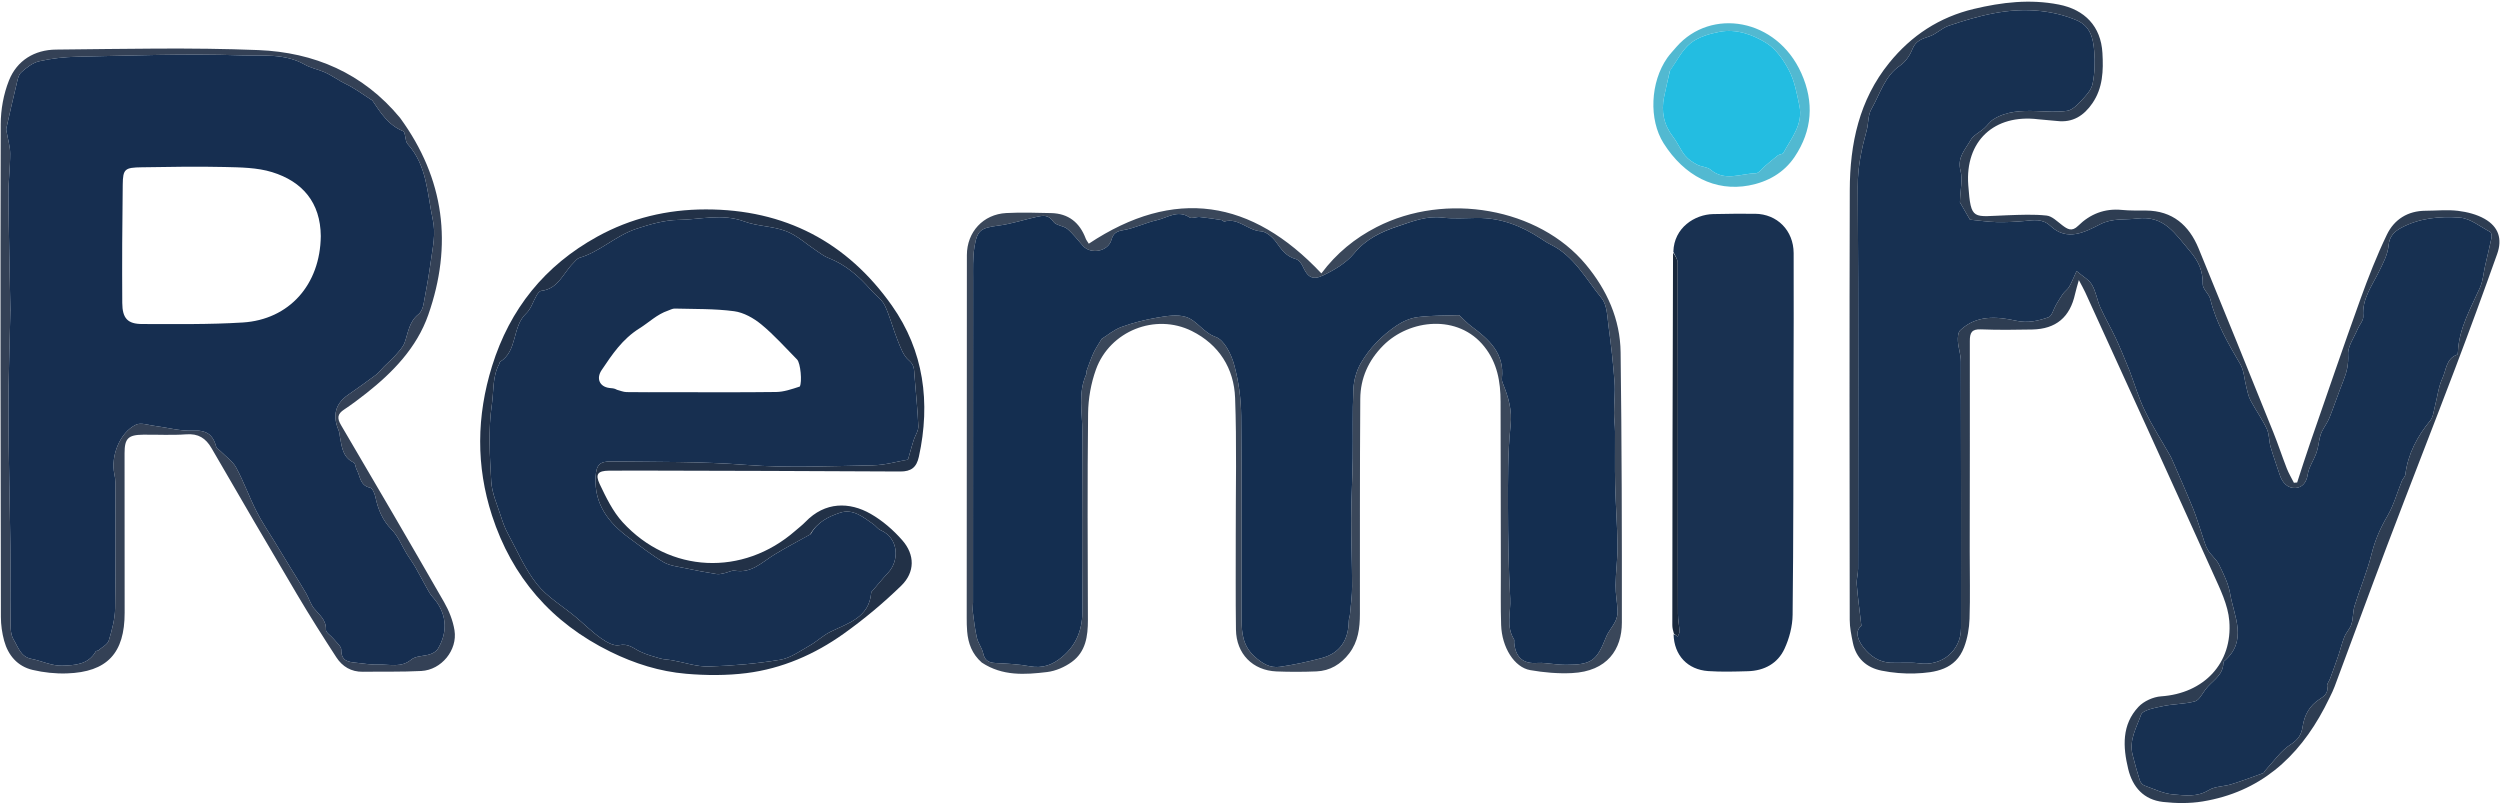
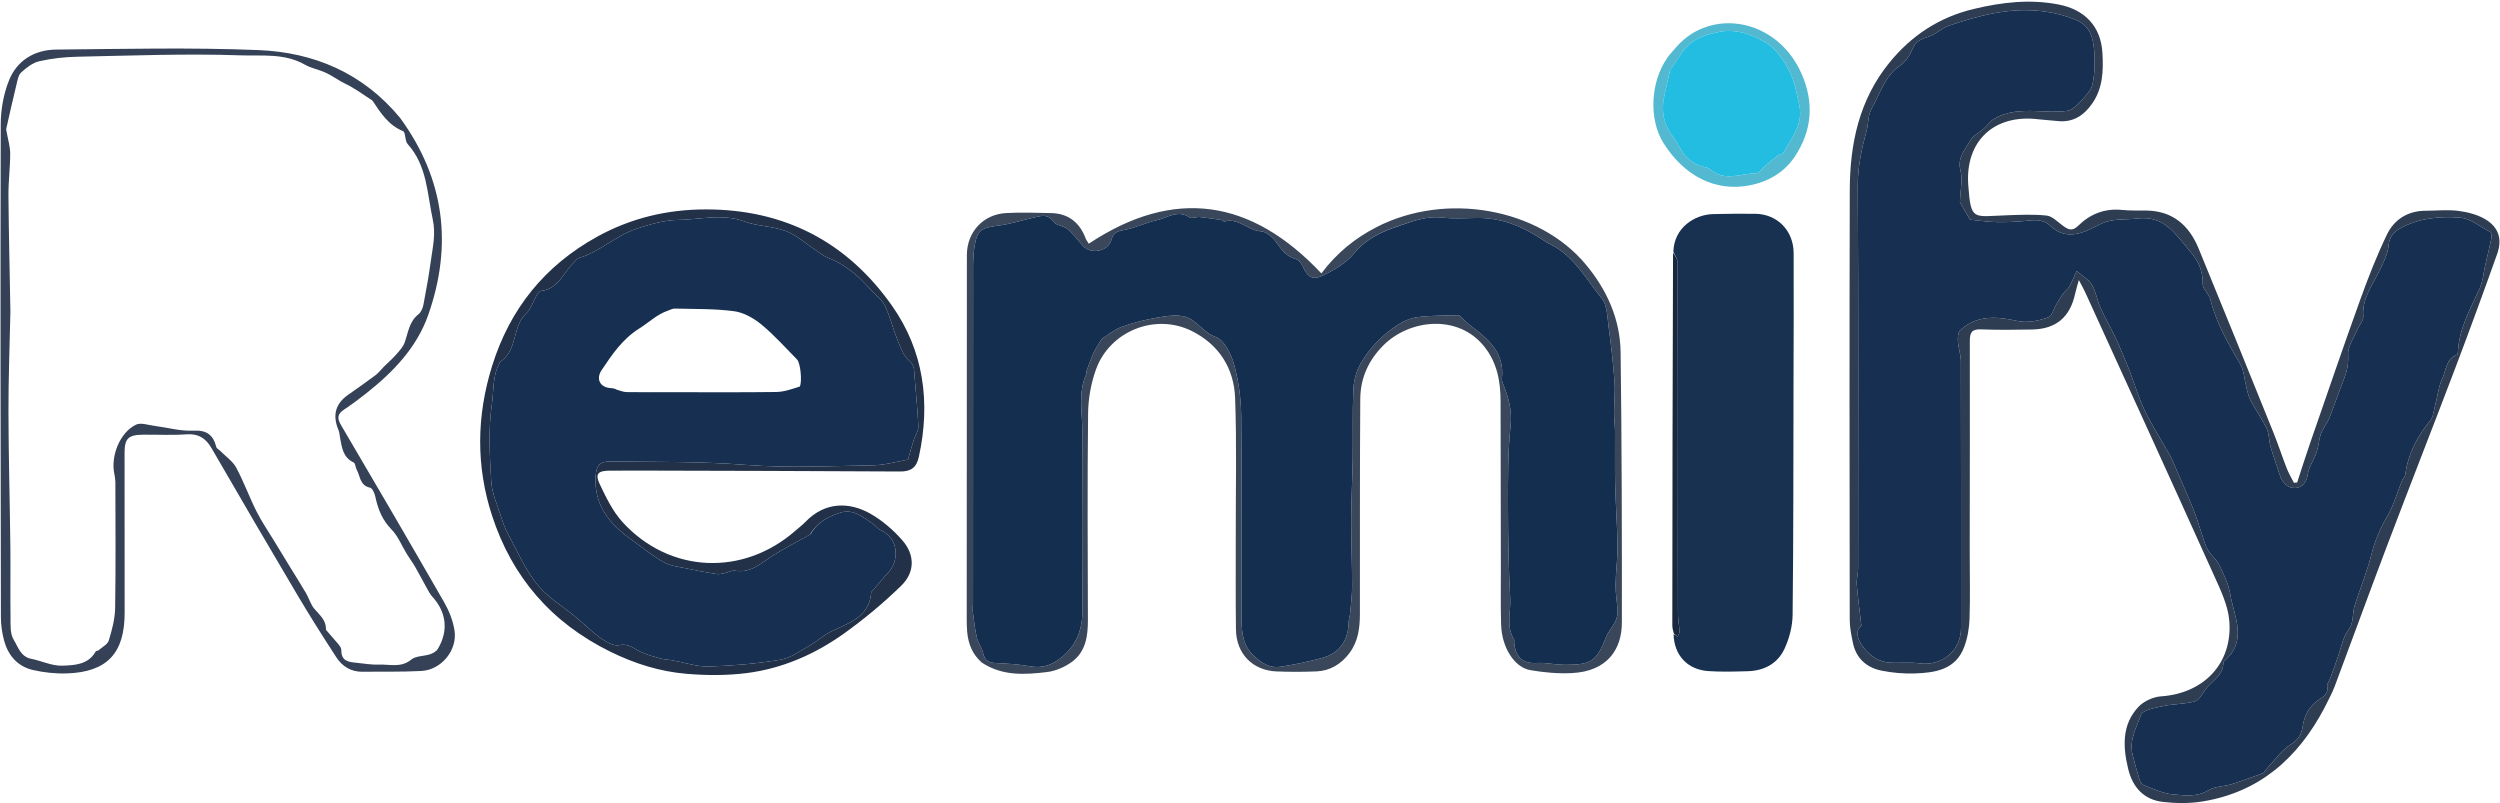
<svg xmlns="http://www.w3.org/2000/svg" width="1192" height="383" viewBox="0 0 1192 383" fill="none">
  <path d="M797.858 120.035C798.164 108.472 808.134 102.27 816.81 102.075C823.474 101.925 830.142 101.864 836.807 101.927C847.337 102.027 855.159 109.865 855.211 120.681C855.31 141.346 855.194 162.012 855.149 182.678C855.07 219.51 855.133 256.344 854.719 293.172C854.658 298.615 853.136 304.412 850.835 309.37C847.606 316.326 841.222 319.801 833.463 320.029C827.15 320.215 820.803 320.406 814.513 319.975C804.617 319.296 798.212 312.465 797.96 302.415C798.904 302.696 799.404 303.119 799.904 303.542C800.222 302.724 800.844 301.891 800.804 301.091C800.661 298.293 800.055 295.508 800.044 292.716C799.97 274.554 800.006 256.392 800.006 238.229C800.005 200.572 800.033 162.914 799.912 125.257C799.907 123.514 798.573 121.776 797.858 120.035Z" fill="#193151" />
  <path d="M1108.29 337.526C1095.64 361.535 1077.28 377.681 1050.23 382.128C1044.07 383.142 1037.54 383.07 1031.32 382.363C1022.21 381.328 1016.84 375.396 1014.72 366.631C1012.18 356.092 1011.61 345.557 1019.62 337.021C1022.17 334.303 1026.67 332.27 1030.42 332.015C1050.66 330.638 1064.57 316.377 1062.93 296.065C1062.32 288.409 1058.54 280.809 1055.29 273.597C1035.09 228.781 1014.62 184.081 994.224 139.349C993.492 137.744 992.599 136.213 991.197 133.529C990.393 136.464 989.812 138.262 989.411 140.099C986.983 151.227 980.337 156.88 968.942 157.11C960.786 157.276 952.614 157.364 944.467 157.04C940.1 156.866 939.207 158.663 939.214 162.559C939.28 196.054 939.19 229.55 939.161 263.045C939.151 273.71 939.438 284.384 939.078 295.037C938.924 299.599 938.089 304.355 936.472 308.608C932.404 319.305 922.761 320.746 913.07 321.095C907.79 321.285 902.374 320.809 897.189 319.777C889.961 318.338 884.972 313.904 883.437 306.393C882.709 302.826 881.957 299.176 881.952 295.562C881.87 227.241 881.781 158.919 881.973 90.598C882.035 68.586 886.421 47.696 900.782 29.976C911.384 16.894 924.68 8.187 941.118 4.259C954.509 1.061 967.856 -0.516 981.629 2.168C994.044 4.587 1001.72 12.595 1002.44 25.253C1002.93 33.671 1002.67 41.93 997.647 49.239C993.585 55.148 988.302 58.587 980.8 57.685C977.824 57.327 974.816 57.239 971.842 56.873C950.868 54.289 936.892 67.234 938.473 88.274C939.77 105.545 940.556 103.193 957.087 102.635C963.334 102.425 969.642 102.116 975.823 102.78C978.436 103.061 980.897 105.597 983.237 107.361C985.806 109.299 987.863 110.617 990.875 107.65C996.583 102.026 1003.52 99.276 1011.74 100.095C1015.54 100.474 1019.39 100.358 1023.22 100.387C1035.84 100.482 1043.73 107.393 1048.27 118.411C1060.29 147.589 1072.1 176.861 1083.92 206.124C1086.21 211.814 1088.12 217.661 1090.35 223.377C1091.27 225.726 1092.59 227.919 1093.73 230.183C1094.25 230.139 1094.77 230.094 1095.29 230.049C1097.33 223.823 1099.28 217.566 1101.43 211.377C1109.36 188.48 1117.2 165.548 1125.41 142.748C1129.18 132.301 1133.25 121.91 1138.05 111.912C1141.56 104.609 1148.03 100.522 1156.52 100.485C1161.69 100.463 1166.91 99.907 1172 100.529C1176.34 101.06 1180.93 102.216 1184.69 104.364C1191.3 108.143 1193.21 113.902 1190.64 121.115C1184.12 139.427 1177.43 157.686 1170.54 175.862C1159.87 203.96 1148.88 231.933 1138.22 260.032C1129.73 282.4 1121.58 304.892 1113.17 327.291C1111.89 330.703 1110.05 333.905 1108.29 337.526ZM1015.48 176.985C1017.83 183.27 1019.72 189.775 1022.64 195.784C1026.2 203.114 1030.63 210.024 1034.66 217.126C1035.15 217.975 1035.55 218.871 1035.94 219.769C1039.22 227.378 1042.6 234.949 1045.72 242.623C1047.37 246.68 1048.55 250.926 1049.99 255.072C1050.82 257.484 1051.42 260.058 1052.7 262.217C1054.19 264.742 1056.8 266.66 1058.06 269.26C1060.23 273.71 1062.53 278.349 1063.35 283.152C1065.2 293.99 1071.89 305.517 1060.48 315.249C1060.25 315.44 1060.11 315.847 1060.1 316.158C1059.97 322.312 1054.4 324.787 1051.39 328.983C1049.95 330.992 1048.48 333.9 1046.5 334.43C1041.58 335.749 1036.27 335.604 1031.26 336.69C1027.52 337.5 1021.66 338.495 1020.84 340.844C1018.74 346.818 1015.05 352.887 1016.8 359.783C1017.84 363.882 1018.95 367.971 1020.23 371.999C1020.55 372.998 1021.5 374.192 1022.43 374.531C1026.95 376.167 1031.49 378.409 1036.15 378.786C1041.74 379.238 1047.56 380.173 1053.1 376.738C1056.12 374.864 1060.35 375.039 1063.92 373.931C1069.04 372.34 1074.07 370.439 1079.12 368.61C1079.5 368.475 1079.65 367.815 1079.98 367.464C1084 363.176 1087.45 357.977 1092.25 354.92C1095.91 352.594 1097.36 350.034 1097.9 346.433C1098.74 340.879 1101.16 336.507 1105.94 333.384C1108.05 332.012 1110.28 330.537 1109.58 327.179C1109.35 326.121 1110.55 324.798 1111 323.563C1112.37 319.81 1113.74 316.055 1115.03 312.273C1116 309.409 1116.67 306.426 1117.81 303.638C1118.69 301.503 1120.52 299.716 1121.18 297.548C1122.04 294.742 1121.81 291.597 1122.68 288.798C1125.25 280.563 1128.66 272.556 1130.74 264.211C1132.38 257.626 1134.95 251.769 1138.36 245.943C1141.37 240.795 1142.96 234.822 1145.24 229.236C1145.67 228.188 1146.74 227.296 1146.87 226.252C1148.1 216.384 1152.52 208.101 1158.76 200.51C1160.2 198.761 1160.37 195.932 1161 193.566C1162.17 189.16 1162.64 184.446 1164.53 180.388C1166.37 176.44 1166.26 170.977 1171.58 169.092C1171.84 169.002 1171.91 168.19 1171.94 167.708C1172.47 156.458 1178.07 146.992 1182.48 137.067C1183.9 133.879 1184.11 130.156 1184.9 126.686C1185.92 122.234 1187.04 117.804 1187.96 113.332C1188.14 112.465 1187.89 110.884 1187.33 110.589C1182.56 108.068 1177.8 104.118 1172.8 103.755C1163.35 103.068 1153.68 103.92 1144.88 108.628C1141.38 110.501 1139.27 112.868 1138.88 116.97C1138.45 121.574 1136.24 125.511 1134.2 129.688C1130.98 136.297 1126.13 142.561 1126.82 150.775C1126.98 152.718 1125.01 154.804 1124.14 156.877C1122.45 160.933 1119.35 165.116 1119.59 169.08C1119.86 173.703 1118.93 177.467 1117.33 181.489C1115 187.329 1113.02 193.308 1110.7 199.149C1109.81 201.377 1108.31 203.357 1107.2 205.504C1106.7 206.48 1106.35 207.566 1106.1 208.64C1105.53 211.04 1105.31 213.553 1104.49 215.856C1103.24 219.383 1100.85 222.661 1100.32 226.25C1099.74 230.108 1097.68 232.422 1094.6 232.656C1090.89 232.938 1088.25 230.265 1087.04 226.579C1085.55 222.07 1083.92 217.605 1082.61 213.047C1081.8 210.236 1082.02 207.026 1080.8 204.459C1078.58 199.769 1075.49 195.496 1073.04 190.9C1072 188.95 1071.6 186.643 1071.03 184.467C1070.07 180.848 1069.99 176.755 1068.17 173.655C1062.39 163.757 1056.63 153.956 1053.88 142.651C1053.25 140.083 1050.19 137.8 1050.25 135.431C1050.39 129.061 1048.17 124.406 1044.02 119.577C1037.2 111.629 1032 102.548 1018.95 104.201C1013.01 104.953 1007.26 103.893 1001.27 106.982C993.974 110.74 985.579 115.184 977.641 107.719C973.769 104.078 969.516 104.986 965.054 105.4C960.691 105.804 956.284 106.006 951.906 105.899C947.846 105.8 943.798 105.175 939.281 104.737C937.609 101.853 935.572 98.34 934.483 96.462C934.691 90.351 935.874 85.535 934.759 81.327C933.089 75.02 937.098 71.24 939.543 66.845C940.86 64.478 943.89 63.089 946.061 61.162C947.607 59.79 948.801 57.922 950.513 56.856C956.775 52.957 963.807 52.721 970.928 52.963C975.834 53.13 980.83 53.577 985.623 52.84C988.07 52.463 990.464 50.038 992.328 48.026C994.518 45.662 997.12 42.952 997.732 40.014C998.783 34.972 998.959 29.594 998.528 24.438C998.021 18.376 996.824 12.406 989.921 9.567C984.489 7.332 979.154 5.972 973.204 5.292C957.691 3.519 943.361 7.487 929.087 12.294C925.888 13.371 923.278 16.183 920.082 17.286C916.54 18.509 913.437 19.32 911.826 23.417C910.665 26.367 908.561 29.49 905.995 31.241C898.47 36.374 896.414 44.905 892.26 52.069C890.616 54.905 890.943 58.824 890.031 62.157C887.644 70.883 885.741 79.483 885.795 88.778C886.148 149.602 885.987 210.43 885.948 271.257C885.947 273.72 885.108 276.212 885.302 278.639C885.803 284.873 886.666 291.078 887.513 298.407C884.287 300.964 885.704 305.086 888.523 308.726C891.683 312.805 895.908 315.69 901.299 315.979C905.863 316.224 910.513 315.638 915.006 316.27C925.864 317.797 935.008 310.311 935.009 299.414C935.013 257.085 935.047 214.757 934.947 172.428C934.939 169.197 933.744 165.984 933.524 162.733C933.404 160.972 933.556 158.492 934.647 157.462C942.418 150.123 952.087 150.888 961.287 152.928C966.946 154.183 971.822 152.951 976.689 151.283C978.383 150.703 979.118 147.377 980.333 145.33C981.378 143.569 982.396 141.78 983.59 140.121C984.467 138.903 985.841 138.011 986.582 136.735C987.79 134.656 988.663 132.382 990.115 129.243C992.967 131.689 995.953 133.277 997.434 135.763C999.381 139.029 999.886 143.117 1001.47 146.643C1003.73 151.665 1006.55 156.434 1008.88 161.428C1011.15 166.291 1013.1 171.302 1015.48 176.985Z" fill="#2E3D52" />
  <path d="M468.113 315.91C463.445 311.806 461.627 306.737 461.139 301.089C460.953 298.935 460.926 296.761 460.927 294.597C460.943 236.941 460.961 179.285 461.007 121.629C461.016 110.626 468.774 102.152 479.784 101.578C486.9 101.207 494.056 101.432 501.189 101.599C509.451 101.792 514.807 106.118 517.669 113.756C517.949 114.504 518.495 115.152 519.131 116.195C559.996 89.067 596.772 95.025 630.035 130.357C637.233 120.732 646.053 113.565 656.348 108.281C689.399 91.314 733.693 99.198 756.102 126.1C766.192 138.213 772.509 152.179 772.71 167.994C773.258 210.958 773.352 253.93 773.308 296.899C773.295 309.498 766.438 320.107 749.481 320.93C742.889 321.25 736.135 320.653 729.621 319.519C722.008 318.193 716.088 308.659 715.74 297.993C715.458 289.336 715.623 280.665 715.607 272C715.558 245.171 715.511 218.342 715.477 191.513C715.464 182.021 713.929 173.089 707.758 165.31C695.273 149.573 672.04 152.193 659.547 164.707C652.468 171.798 648.649 180.325 648.581 190.156C648.343 224.316 648.425 258.478 648.406 292.638C648.403 299.407 647.583 305.936 643.305 311.533C639.354 316.7 634.181 319.858 627.646 320.126C621.328 320.385 614.983 320.4 608.665 320.143C597.266 319.68 589.464 311.723 589.304 300.212C589.095 285.217 589.229 270.217 589.208 255.22C589.176 233.39 589.711 211.539 588.896 189.738C588.367 175.582 581.192 164.283 568.266 157.834C550.874 149.156 529.168 157.803 522.546 176.181C520.175 182.763 518.881 190.082 518.803 197.084C518.436 229.908 518.618 262.739 518.714 295.567C518.737 303.353 517.677 310.815 510.984 315.646C507.636 318.062 503.335 319.937 499.268 320.428C488.709 321.7 477.988 322.439 468.113 315.91ZM666.387 107.895C658.448 110.582 651.272 113.966 645.606 120.869C641.9 125.385 636.247 128.718 630.857 131.319C625.698 133.808 623.43 132.076 621.072 126.863C620.459 125.508 619.152 123.88 617.853 123.53C613.366 122.319 611.068 119.129 608.562 115.579C606.872 113.185 603.793 110.423 601.201 110.281C594.946 109.939 590.45 103.659 583.755 105.631C583.433 105.726 582.941 105.001 582.487 104.931C579.003 104.394 575.52 103.82 572.015 103.481C570.401 103.325 568.249 104.394 567.179 103.67C561.513 99.833 556.629 103.863 551.579 104.983C546.215 106.172 541.138 108.783 535.752 109.697C532.434 110.261 530.838 111.143 529.934 114.363C528.383 119.889 520.162 121.504 516.343 117.227C513.917 114.51 511.72 111.517 508.963 109.189C507.075 107.595 503.485 107.544 502.271 105.725C499.874 102.136 497.059 102.787 493.989 103.473C488.102 104.788 482.312 106.728 476.363 107.523C467.696 108.681 465.917 109.522 464.594 117.932C463.787 123.06 463.994 128.368 463.984 133.596C463.932 158.675 463.962 183.755 463.961 208.834C463.96 235 463.958 261.166 463.948 287.333C463.947 288.83 463.669 290.353 463.856 291.821C464.386 295.961 464.859 300.134 465.812 304.187C466.407 306.715 468.247 308.96 468.78 311.49C469.519 314.998 471.461 315.968 474.738 316.133C480.182 316.408 485.678 316.689 491.02 317.679C497.087 318.803 501.854 317.034 506.419 313.218C513.627 307.193 516.211 299.603 516.127 290.347C515.873 262.183 515.981 234.015 516.062 205.85C516.088 196.651 513.877 187.271 517.974 178.339C518.166 177.919 517.906 177.304 518.07 176.858C519.131 173.973 520.115 171.047 521.395 168.259C522.384 166.107 523.769 164.136 525.267 161.594C527.949 159.924 531.047 157.251 534.642 155.93C540.156 153.905 545.948 152.443 551.743 151.442C556.21 150.671 561.215 149.826 565.344 151.092C570.703 152.734 573.614 158.518 579.684 160.678C583.732 162.119 587.046 168.843 588.424 173.829C590.602 181.709 591.723 190.104 591.815 198.298C592.177 230.794 591.919 263.295 592.009 295.794C592.026 302.092 592.757 308.032 598.039 312.891C601.75 316.303 605.504 318.644 610.329 317.933C617 316.949 623.638 315.519 630.157 313.781C639.015 311.419 642.938 305.103 643.08 296.148C643.098 295.013 643.586 293.894 643.686 292.752C644.075 288.352 644.683 283.946 644.681 279.542C644.678 268.744 644.218 257.946 644.253 247.149C644.283 237.689 644.838 228.231 644.974 218.77C645.133 207.693 644.781 196.598 645.291 185.54C645.483 181.369 646.715 176.847 648.791 173.245C652.959 166.013 658.871 160.018 665.779 155.313C668.781 153.268 672.496 151.609 676.056 151.183C683.085 150.34 690.231 150.479 695.718 150.273C698.343 152.691 699.779 154.275 701.465 155.523C709.913 161.778 717.495 168.481 716.112 180.503C716.022 181.279 716.296 182.159 716.601 182.909C719.217 189.329 721.042 195.511 720.249 202.941C718.867 215.897 719.005 229.045 719.015 242.111C719.026 256.569 719.305 271.042 720.079 285.475C720.425 291.916 717.987 298.707 721.89 304.845C722.12 305.206 721.919 305.828 721.96 306.326C722.539 313.488 726.265 316.685 733.246 316.091C734.399 315.992 735.577 316.092 736.736 316.184C740.031 316.446 743.322 317.008 746.613 316.994C758.876 316.939 761.277 315.102 765.732 303.854C766.799 301.158 768.888 298.882 770.189 296.256C770.908 294.803 771.321 293.01 771.257 291.395C771.095 287.278 770.252 283.172 770.295 279.068C770.361 272.806 771.296 266.546 771.225 260.292C771.115 250.508 770.337 240.732 770.099 230.947C769.895 222.538 770.093 214.119 770.027 205.706C770.003 202.769 769.586 199.835 769.587 196.9C769.588 191.985 770.169 187.041 769.809 182.161C769.16 173.353 768.179 164.559 766.977 155.809C766.335 151.134 766.316 145.433 763.625 142.16C756.159 133.077 750.545 122.018 739.235 116.534C737.599 115.741 736.079 114.693 734.553 113.69C725.309 107.611 715.365 103.777 704.111 103.93C698.613 104.004 693.056 104.384 687.628 103.753C680.265 102.898 673.793 105.408 666.387 107.895Z" fill="#3A475A" />
-   <path d="M190.744 56.19C212.041 85.336 215.873 116.851 204.189 150.149C198.709 165.767 187.384 177.485 174.523 187.616C171.13 190.288 167.667 192.893 164.068 195.273C160.921 197.355 160.615 199.316 162.583 202.659C179.11 230.737 195.536 258.877 211.755 287.133C214.103 291.223 215.966 295.911 216.703 300.537C218.211 309.998 210.445 319.414 200.911 319.921C191.625 320.414 182.302 320.166 172.996 320.3C167.478 320.38 163.246 317.831 160.391 313.44C153.963 303.557 147.654 293.586 141.648 283.442C127.934 260.283 114.366 237.036 100.892 213.736C98.083 208.879 94.558 206.662 88.777 207.087C81.979 207.587 75.118 207.192 68.286 207.261C61.103 207.333 59.395 209.014 59.391 216.115C59.378 241.447 59.388 266.78 59.431 292.112C59.464 311.406 51.101 320.451 31.893 321.081C26.458 321.259 20.844 320.668 15.552 319.416C8.38 317.719 3.893 312.517 1.975 305.494C0.979 301.844 0.431 297.953 0.424 294.17C0.279 215.839 0.143 137.508 0.349 59.177C0.367 52.213 1.702 44.84 4.268 38.39C8.09 28.784 16.488 23.734 26.727 23.64C58.888 23.346 91.094 22.581 123.206 23.88C149.649 24.949 173.057 34.785 190.744 56.19ZM4.959 148.5C4.626 164.453 4 180.407 4.032 196.359C4.074 217.644 4.687 238.928 4.938 260.213C5.071 271.542 4.855 282.875 5.013 294.203C5.064 297.856 4.748 302.16 6.506 304.977C8.594 308.323 9.766 313.126 14.882 314.123C19.849 315.091 24.774 317.571 29.646 317.396C35.434 317.186 42.099 317.009 45.644 310.583C45.82 310.265 46.634 310.36 46.975 310.061C48.701 308.551 51.298 307.257 51.875 305.365C53.399 300.366 54.808 295.111 54.894 289.935C55.229 269.946 55.039 249.948 55.009 229.953C55.007 228.641 54.797 227.309 54.522 226.021C52.679 217.388 57.187 206.153 64.854 202.48C67.156 201.377 70.668 202.674 73.604 203.045C79.799 203.829 86.025 205.644 92.151 205.329C98.594 204.999 101.626 207.375 103.128 213.119C103.337 213.922 104.517 214.454 105.206 215.153C107.736 217.72 110.975 219.913 112.619 222.963C116.253 229.707 118.86 236.996 122.311 243.849C124.8 248.789 127.968 253.387 130.845 258.131C133.51 262.523 136.186 266.909 138.867 271.292C141.221 275.141 143.659 278.941 145.926 282.841C147.323 285.244 148.092 288.101 149.816 290.204C152.315 293.253 155.582 295.525 155.404 300.26C155.352 301.642 157.815 303.065 159.01 304.561C160.387 306.286 162.75 308.123 162.733 309.892C162.681 315.32 166.21 315.624 169.947 316.014C173.564 316.392 177.206 317.022 180.814 316.891C185.942 316.706 191.254 318.509 196.115 314.469C198.277 312.672 202.08 312.942 205.036 311.962C206.425 311.502 208.034 310.585 208.751 309.397C213.92 300.823 212.859 291.89 206.218 284.594C204.915 283.162 204.038 281.32 203.071 279.607C201.313 276.493 199.697 273.299 197.902 270.208C196.685 268.111 195.214 266.163 193.943 264.096C191.551 260.205 189.831 255.678 186.721 252.504C182.293 247.984 180.21 242.792 178.969 236.879C178.63 235.266 177.577 232.765 176.463 232.533C171.554 231.509 171.805 227.067 170.081 223.969C169.469 222.87 169.479 220.917 168.654 220.53C163.416 218.077 162.999 213.199 162.109 208.502C161.895 207.37 161.859 206.161 161.42 205.123C158.416 198.013 159.907 192.475 165.98 188.241C170.365 185.184 174.749 182.119 179.018 178.903C180.573 177.731 181.773 176.094 183.171 174.705C185.009 172.879 187.003 171.196 188.703 169.254C190.302 167.427 192.141 165.534 192.931 163.332C194.64 158.572 195.056 153.349 199.532 149.838C200.809 148.837 201.606 146.788 201.933 145.087C203.278 138.087 204.517 131.058 205.489 123.997C206.367 117.615 207.828 111.542 206.341 104.662C203.637 92.146 203.677 78.987 194.345 68.654C192.972 67.133 193.47 63.048 192.142 62.508C185.182 59.675 181.544 53.879 177.695 48.133C177.433 47.742 176.924 47.505 176.506 47.234C172.594 44.692 168.92 41.957 164.571 39.884C161.53 38.435 158.245 35.957 154.793 34.445C151.7 33.091 148.229 32.473 145.336 30.814C135.693 25.283 124.793 26.742 114.717 26.389C88.809 25.482 62.827 26.521 36.88 27.046C30.794 27.169 24.622 27.863 18.697 29.21C15.563 29.923 12.577 32.277 10.105 34.528C8.727 35.784 8.348 38.301 7.851 40.331C6.152 47.28 4.583 54.262 3.02 61.243C2.883 61.853 3.122 62.557 3.232 63.21C3.801 66.567 4.859 69.921 4.863 73.276C4.871 79.898 3.972 86.523 4.027 93.142C4.177 111.263 4.628 129.381 4.959 148.5Z" fill="#344156" />
+   <path d="M190.744 56.19C212.041 85.336 215.873 116.851 204.189 150.149C198.709 165.767 187.384 177.485 174.523 187.616C171.13 190.288 167.667 192.893 164.068 195.273C160.921 197.355 160.615 199.316 162.583 202.659C179.11 230.737 195.536 258.877 211.755 287.133C214.103 291.223 215.966 295.911 216.703 300.537C218.211 309.998 210.445 319.414 200.911 319.921C191.625 320.414 182.302 320.166 172.996 320.3C167.478 320.38 163.246 317.831 160.391 313.44C153.963 303.557 147.654 293.586 141.648 283.442C127.934 260.283 114.366 237.036 100.892 213.736C98.083 208.879 94.558 206.662 88.777 207.087C81.979 207.587 75.118 207.192 68.286 207.261C61.103 207.333 59.395 209.014 59.391 216.115C59.378 241.447 59.388 266.78 59.431 292.112C59.464 311.406 51.101 320.451 31.893 321.081C26.458 321.259 20.844 320.668 15.552 319.416C8.38 317.719 3.893 312.517 1.975 305.494C0.979 301.844 0.431 297.953 0.424 294.17C0.279 215.839 0.143 137.508 0.349 59.177C0.367 52.213 1.702 44.84 4.268 38.39C8.09 28.784 16.488 23.734 26.727 23.64C58.888 23.346 91.094 22.581 123.206 23.88C149.649 24.949 173.057 34.785 190.744 56.19ZM4.959 148.5C4.626 164.453 4 180.407 4.032 196.359C4.074 217.644 4.687 238.928 4.938 260.213C5.071 271.542 4.855 282.875 5.013 294.203C5.064 297.856 4.748 302.16 6.506 304.977C8.594 308.323 9.766 313.126 14.882 314.123C19.849 315.091 24.774 317.571 29.646 317.396C35.434 317.186 42.099 317.009 45.644 310.583C45.82 310.265 46.634 310.36 46.975 310.061C48.701 308.551 51.298 307.257 51.875 305.365C53.399 300.366 54.808 295.111 54.894 289.935C55.229 269.946 55.039 249.948 55.009 229.953C55.007 228.641 54.797 227.309 54.522 226.021C52.679 217.388 57.187 206.153 64.854 202.48C67.156 201.377 70.668 202.674 73.604 203.045C79.799 203.829 86.025 205.644 92.151 205.329C98.594 204.999 101.626 207.375 103.128 213.119C103.337 213.922 104.517 214.454 105.206 215.153C107.736 217.72 110.975 219.913 112.619 222.963C116.253 229.707 118.86 236.996 122.311 243.849C124.8 248.789 127.968 253.387 130.845 258.131C133.51 262.523 136.186 266.909 138.867 271.292C141.221 275.141 143.659 278.941 145.926 282.841C147.323 285.244 148.092 288.101 149.816 290.204C152.315 293.253 155.582 295.525 155.404 300.26C160.387 306.286 162.75 308.123 162.733 309.892C162.681 315.32 166.21 315.624 169.947 316.014C173.564 316.392 177.206 317.022 180.814 316.891C185.942 316.706 191.254 318.509 196.115 314.469C198.277 312.672 202.08 312.942 205.036 311.962C206.425 311.502 208.034 310.585 208.751 309.397C213.92 300.823 212.859 291.89 206.218 284.594C204.915 283.162 204.038 281.32 203.071 279.607C201.313 276.493 199.697 273.299 197.902 270.208C196.685 268.111 195.214 266.163 193.943 264.096C191.551 260.205 189.831 255.678 186.721 252.504C182.293 247.984 180.21 242.792 178.969 236.879C178.63 235.266 177.577 232.765 176.463 232.533C171.554 231.509 171.805 227.067 170.081 223.969C169.469 222.87 169.479 220.917 168.654 220.53C163.416 218.077 162.999 213.199 162.109 208.502C161.895 207.37 161.859 206.161 161.42 205.123C158.416 198.013 159.907 192.475 165.98 188.241C170.365 185.184 174.749 182.119 179.018 178.903C180.573 177.731 181.773 176.094 183.171 174.705C185.009 172.879 187.003 171.196 188.703 169.254C190.302 167.427 192.141 165.534 192.931 163.332C194.64 158.572 195.056 153.349 199.532 149.838C200.809 148.837 201.606 146.788 201.933 145.087C203.278 138.087 204.517 131.058 205.489 123.997C206.367 117.615 207.828 111.542 206.341 104.662C203.637 92.146 203.677 78.987 194.345 68.654C192.972 67.133 193.47 63.048 192.142 62.508C185.182 59.675 181.544 53.879 177.695 48.133C177.433 47.742 176.924 47.505 176.506 47.234C172.594 44.692 168.92 41.957 164.571 39.884C161.53 38.435 158.245 35.957 154.793 34.445C151.7 33.091 148.229 32.473 145.336 30.814C135.693 25.283 124.793 26.742 114.717 26.389C88.809 25.482 62.827 26.521 36.88 27.046C30.794 27.169 24.622 27.863 18.697 29.21C15.563 29.923 12.577 32.277 10.105 34.528C8.727 35.784 8.348 38.301 7.851 40.331C6.152 47.28 4.583 54.262 3.02 61.243C2.883 61.853 3.122 62.557 3.232 63.21C3.801 66.567 4.859 69.921 4.863 73.276C4.871 79.898 3.972 86.523 4.027 93.142C4.177 111.263 4.628 129.381 4.959 148.5Z" fill="#344156" />
  <path d="M291.035 310.742C262.855 296.88 244.094 275.089 234.573 245.754C226.928 222.2 227.206 198.385 234.601 174.596C243.112 147.216 259.774 126.604 284.807 112.816C300.839 103.985 318.053 99.868 336.453 99.845C374.099 99.799 403.9 115.408 425.279 145.729C440.465 167.267 443.784 191.938 438.12 217.763C436.999 222.877 434.447 224.845 429.179 224.812C387.543 224.551 345.905 224.489 304.267 224.374C299.603 224.361 294.939 224.368 290.275 224.419C285.162 224.474 283.663 226.046 285.906 230.749C288.951 237.134 292.158 243.833 296.856 248.97C319.213 273.417 354.208 274.928 379.187 253.098C380.815 251.674 382.561 250.364 384.057 248.812C393.409 239.109 405.057 239.255 415.107 244.989C420.738 248.202 425.937 252.713 430.224 257.608C436.27 264.512 436.3 272.845 429.715 279.256C421.193 287.553 411.949 295.265 402.259 302.168C388.424 312.026 372.898 318.795 355.958 320.935C346.46 322.135 336.645 322.072 327.087 321.25C314.624 320.179 302.666 316.462 291.035 310.742ZM386.277 254.851C380.517 258.071 374.641 261.101 369.031 264.565C363.224 268.15 358.267 273.465 350.399 272.11C348.91 271.854 347.219 272.895 345.6 273.232C344.328 273.497 342.972 273.919 341.742 273.721C336.696 272.908 331.663 271.98 326.666 270.904C323.167 270.151 319.327 269.778 316.359 268.02C310.576 264.596 305.246 260.389 299.821 256.38C290.072 249.175 283.26 240.331 283.982 227.362C284.299 221.684 285.915 219.943 291.471 220.014C312.881 220.285 334.254 219.983 355.691 221.664C375.732 223.235 395.997 222.225 416.155 221.861C422.101 221.754 428.017 219.982 432.923 219.147C434.07 215.176 434.772 212.534 435.603 209.934C436.325 207.677 437.951 205.438 437.863 203.243C437.539 195.184 436.627 187.15 436.025 179.099C435.822 176.382 436.074 174.091 433.321 171.779C430.686 169.567 429.341 165.588 427.956 162.172C425.749 156.73 424.38 150.92 421.864 145.643C420.503 142.786 417.426 140.776 415.255 138.269C409.551 131.683 403.111 126.147 394.852 122.931C392.906 122.173 391.181 120.812 389.41 119.645C384.558 116.447 380.099 112.266 374.808 110.223C368.496 107.786 361.191 107.949 354.839 105.583C344.318 101.664 333.77 104.726 323.388 104.853C317.038 104.93 310.059 106.883 303.39 109.103C293.438 112.415 286.119 120.008 276.276 122.939C275.132 123.28 274.232 124.555 273.301 125.48C268.534 130.214 266.21 137.731 258.085 138.682C257.292 138.775 256.433 139.86 255.943 140.686C254.207 143.611 253.222 147.27 250.857 149.479C244.039 155.85 246.925 167.272 238.391 172.55C238.179 172.681 238.232 173.186 238.076 173.469C234.734 179.513 235.462 186.559 234.518 192.924C232.742 204.906 233.527 217.368 234.23 229.573C234.553 235.182 237.11 240.685 238.831 246.18C239.698 248.952 240.71 251.735 242.087 254.279C246.538 262.497 250.296 271.315 256.034 278.542C260.918 284.693 268.196 288.931 274.367 294.075C278.444 297.473 282.23 301.266 286.544 304.32C289.054 306.096 292.652 308.166 295.225 307.614C299.617 306.67 302.004 309.135 305.19 310.663C308.213 312.112 311.511 313.037 314.755 313.956C316.634 314.487 318.656 314.492 320.595 314.835C326.406 315.864 332.238 317.956 338.008 317.787C349.383 317.453 360.812 316.419 372.035 314.563C376.935 313.752 381.485 310.385 386.003 307.84C389.426 305.912 392.343 303.041 395.839 301.301C404.388 297.049 414.424 294.554 415.407 282.487C415.43 282.208 415.768 281.944 415.983 281.693C418.462 278.817 420.849 275.853 423.448 273.089C428.809 267.388 428.726 256.63 419.759 252.72C418.454 252.151 417.56 250.706 416.336 249.871C411.549 246.607 406.743 242.388 400.499 244.486C395.097 246.3 389.73 248.837 386.277 254.851Z" fill="#223147" />
  <path d="M799.337 22.343C815.812 3.547 847.122 8.655 858.877 34.909C865.084 48.774 864.081 62.216 855.703 74.756C850.6 82.395 842.811 86.777 833.863 88.441C817.808 91.426 803.087 83.947 793.189 68.285C786.09 57.052 786.837 39.165 794.957 27.588C796.194 25.826 797.711 24.26 799.337 22.343ZM796.114 34.013C795.229 38.026 794.317 42.032 793.467 46.052C791.975 53.108 793.267 59.489 797.751 65.293C799.891 68.063 801.251 71.443 803.441 74.163C804.906 75.983 807.077 77.375 809.177 78.502C811.187 79.581 813.973 79.523 815.62 80.912C822.448 86.666 829.938 82.761 837.096 82.626C838.729 82.595 840.32 80.18 841.923 78.854C843.852 77.257 845.726 75.588 847.722 74.08C848.468 73.517 849.961 73.571 850.312 72.915C854.092 65.838 859.836 59.294 857.949 50.414C856.751 44.776 855.728 38.854 853.137 33.828C850.549 28.808 846.909 23.45 842.281 20.573C835.782 16.534 827.993 13.664 819.971 15.156C815.123 16.058 809.827 17.61 806.086 20.577C802.039 23.786 799.569 28.982 796.114 34.013Z" fill="#52B9D1" />
  <path d="M797.701 120.48C798.573 121.776 799.907 123.514 799.912 125.257C800.033 162.914 800.005 200.572 800.006 238.229C800.006 256.392 799.97 274.554 800.044 292.716C800.055 295.508 800.661 298.293 800.804 301.091C800.844 301.891 800.222 302.724 799.904 303.542C799.404 303.119 798.904 302.696 798.108 302.104C797.655 300.626 797.36 299.316 797.361 298.007C797.406 238.979 797.477 179.952 797.701 120.48Z" fill="#19283C" />
  <path d="M1015.33 176.617C1013.1 171.302 1011.15 166.291 1008.88 161.428C1006.55 156.434 1003.73 151.665 1001.47 146.643C999.886 143.117 999.381 139.029 997.434 135.763C995.954 133.277 992.967 131.689 990.115 129.243C988.663 132.382 987.79 134.656 986.582 136.735C985.841 138.011 984.467 138.904 983.59 140.122C982.396 141.78 981.378 143.569 980.333 145.33C979.118 147.377 978.383 150.703 976.689 151.283C971.822 152.951 966.946 154.183 961.287 152.928C952.087 150.888 942.418 150.123 934.647 157.462C933.556 158.492 933.404 160.972 933.524 162.733C933.744 165.984 934.939 169.197 934.947 172.428C935.048 214.757 935.013 257.086 935.009 299.414C935.008 310.311 925.864 317.797 915.006 316.27C910.513 315.638 905.863 316.224 901.299 315.979C895.908 315.69 891.683 312.805 888.523 308.726C885.704 305.086 884.287 300.964 887.513 298.407C886.666 291.078 885.803 284.873 885.303 278.639C885.108 276.212 885.947 273.72 885.948 271.257C885.987 210.43 886.148 149.602 885.795 88.778C885.741 79.483 887.644 70.883 890.031 62.157C890.943 58.824 890.616 54.905 892.26 52.069C896.414 44.906 898.471 36.374 905.995 31.241C908.561 29.49 910.665 26.367 911.826 23.417C913.437 19.32 916.54 18.509 920.082 17.286C923.278 16.183 925.888 13.371 929.087 12.294C943.361 7.487 957.691 3.519 973.204 5.292C979.154 5.972 984.489 7.332 989.921 9.567C996.824 12.406 998.021 18.376 998.528 24.438C998.959 29.594 998.783 34.972 997.732 40.014C997.12 42.952 994.518 45.662 992.328 48.026C990.464 50.038 988.07 52.463 985.623 52.84C980.83 53.577 975.834 53.13 970.929 52.963C963.807 52.721 956.775 52.957 950.513 56.856C948.801 57.922 947.607 59.79 946.061 61.162C943.89 63.089 940.86 64.478 939.543 66.845C937.098 71.24 933.089 75.02 934.759 81.327C935.874 85.535 934.691 90.351 934.483 96.462C935.572 98.34 937.609 101.853 939.281 104.737C943.798 105.175 947.846 105.8 951.906 105.899C956.284 106.006 960.691 105.805 965.054 105.4C969.516 104.986 973.769 104.078 977.641 107.72C985.579 115.184 993.974 110.74 1001.27 106.982C1007.26 103.893 1013.01 104.953 1018.95 104.202C1032 102.548 1037.2 111.629 1044.02 119.577C1048.17 124.406 1050.39 129.061 1050.25 135.431C1050.19 137.8 1053.25 140.083 1053.88 142.651C1056.63 153.956 1062.39 163.757 1068.17 173.655C1069.99 176.755 1070.07 180.848 1071.03 184.467C1071.6 186.643 1072 188.95 1073.04 190.9C1075.49 195.496 1078.58 199.769 1080.8 204.459C1082.02 207.026 1081.8 210.236 1082.61 213.047C1083.92 217.605 1085.55 222.071 1087.04 226.579C1088.25 230.265 1090.89 232.938 1094.6 232.657C1097.68 232.422 1099.74 230.108 1100.32 226.25C1100.85 222.661 1103.24 219.383 1104.49 215.856C1105.31 213.553 1105.53 211.04 1106.1 208.641C1106.35 207.566 1106.7 206.48 1107.2 205.504C1108.31 203.357 1109.81 201.377 1110.7 199.149C1113.02 193.308 1115 187.329 1117.33 181.489C1118.93 177.467 1119.86 173.703 1119.59 169.08C1119.35 165.116 1122.45 160.933 1124.14 156.877C1125.01 154.805 1126.98 152.718 1126.82 150.775C1126.13 142.562 1130.98 136.297 1134.2 129.688C1136.24 125.511 1138.45 121.574 1138.88 116.97C1139.27 112.868 1141.38 110.501 1144.88 108.629C1153.68 103.92 1163.35 103.068 1172.8 103.755C1177.8 104.118 1182.56 108.068 1187.33 110.589C1187.89 110.884 1188.14 112.465 1187.96 113.332C1187.04 117.804 1185.92 122.234 1184.9 126.686C1184.11 130.156 1183.9 133.879 1182.48 137.067C1178.07 146.992 1172.47 156.458 1171.94 167.708C1171.91 168.19 1171.84 169.002 1171.58 169.092C1166.26 170.977 1166.37 176.441 1164.53 180.389C1162.64 184.446 1162.17 189.16 1161 193.566C1160.37 195.932 1160.2 198.761 1158.76 200.51C1152.52 208.101 1148.1 216.384 1146.87 226.252C1146.74 227.296 1145.67 228.188 1145.24 229.236C1142.97 234.822 1141.37 240.795 1138.36 245.943C1134.95 251.769 1132.38 257.626 1130.74 264.211C1128.66 272.556 1125.25 280.563 1122.68 288.798C1121.81 291.597 1122.04 294.742 1121.18 297.548C1120.52 299.716 1118.69 301.503 1117.81 303.638C1116.67 306.426 1116 309.409 1115.03 312.273C1113.74 316.055 1112.37 319.81 1111 323.563C1110.55 324.799 1109.35 326.121 1109.58 327.179C1110.28 330.537 1108.05 332.012 1105.94 333.384C1101.16 336.507 1098.74 340.879 1097.9 346.433C1097.36 350.034 1095.91 352.594 1092.25 354.92C1087.45 357.977 1084 363.176 1079.98 367.464C1079.65 367.815 1079.5 368.475 1079.12 368.611C1074.07 370.439 1069.04 372.34 1063.92 373.931C1060.35 375.039 1056.12 374.865 1053.1 376.738C1047.56 380.173 1041.74 379.238 1036.15 378.786C1031.49 378.409 1026.95 376.167 1022.43 374.531C1021.5 374.192 1020.55 372.998 1020.23 371.999C1018.95 367.971 1017.84 363.882 1016.8 359.783C1015.05 352.887 1018.74 346.818 1020.84 340.844C1021.66 338.495 1027.52 337.5 1031.26 336.69C1036.27 335.604 1041.58 335.749 1046.5 334.43C1048.48 333.9 1049.95 330.992 1051.39 328.983C1054.4 324.787 1059.97 322.312 1060.1 316.158C1060.11 315.847 1060.25 315.44 1060.48 315.249C1071.89 305.517 1065.2 293.99 1063.35 283.152C1062.53 278.349 1060.23 273.71 1058.06 269.26C1056.8 266.66 1054.19 264.742 1052.7 262.217C1051.42 260.058 1050.82 257.485 1049.99 255.073C1048.55 250.926 1047.37 246.68 1045.72 242.623C1042.6 234.949 1039.22 227.378 1035.94 219.769C1035.55 218.871 1035.15 217.975 1034.66 217.126C1030.63 210.024 1026.2 203.114 1022.64 195.784C1019.72 189.775 1017.83 183.271 1015.33 176.617Z" fill="#173051" />
  <path d="M666.781 107.812C673.793 105.409 680.265 102.898 687.628 103.753C693.057 104.384 698.613 104.004 704.111 103.93C715.366 103.778 725.309 107.611 734.553 113.69C736.079 114.693 737.599 115.741 739.235 116.534C750.545 122.019 756.159 133.077 763.625 142.16C766.316 145.433 766.335 151.134 766.977 155.809C768.179 164.559 769.161 173.354 769.809 182.161C770.169 187.041 769.589 191.985 769.587 196.9C769.586 199.835 770.003 202.77 770.027 205.706C770.093 214.119 769.895 222.538 770.099 230.947C770.337 240.732 771.115 250.508 771.225 260.292C771.296 266.546 770.361 272.806 770.296 279.068C770.252 283.172 771.095 287.278 771.257 291.395C771.321 293.01 770.908 294.804 770.189 296.256C768.888 298.883 766.8 301.158 765.732 303.854C761.277 315.102 758.876 316.939 746.613 316.994C743.322 317.008 740.031 316.446 736.736 316.185C735.577 316.093 734.399 315.993 733.246 316.091C726.265 316.685 722.539 313.488 721.96 306.326C721.919 305.828 722.12 305.207 721.89 304.845C717.988 298.707 720.425 291.916 720.08 285.475C719.305 271.042 719.026 256.569 719.015 242.112C719.005 229.045 718.867 215.897 720.25 202.941C721.043 195.511 719.217 189.33 716.601 182.909C716.296 182.159 716.022 181.279 716.112 180.503C717.495 168.481 709.913 161.778 701.465 155.523C699.779 154.275 698.343 152.691 695.718 150.273C690.231 150.479 683.085 150.341 676.056 151.183C672.496 151.609 668.782 153.269 665.779 155.313C658.871 160.018 652.959 166.013 648.791 173.245C646.715 176.848 645.483 181.369 645.291 185.54C644.781 196.598 645.133 207.693 644.974 218.77C644.838 228.232 644.283 237.689 644.253 247.149C644.218 257.946 644.678 268.744 644.682 279.542C644.683 283.946 644.075 288.352 643.687 292.753C643.586 293.894 643.098 295.013 643.08 296.148C642.938 305.103 639.015 311.419 630.157 313.781C623.638 315.52 617 316.949 610.329 317.933C605.504 318.645 601.75 316.304 598.04 312.891C592.757 308.032 592.026 302.093 592.009 295.795C591.919 263.296 592.177 230.794 591.815 198.298C591.723 190.105 590.603 181.709 588.424 173.829C587.046 168.843 583.732 162.119 579.684 160.678C573.614 158.518 570.703 152.734 565.344 151.092C561.215 149.827 556.21 150.671 551.743 151.442C545.948 152.443 540.156 153.905 534.642 155.931C531.047 157.251 527.949 159.925 525.267 161.595C523.769 164.136 522.384 166.107 521.395 168.259C520.115 171.047 519.131 173.973 518.07 176.858C517.906 177.304 518.166 177.92 517.974 178.339C513.877 187.271 516.088 196.651 516.062 205.85C515.981 234.016 515.873 262.183 516.127 290.347C516.211 299.603 513.627 307.193 506.42 313.218C501.854 317.034 497.087 318.803 491.02 317.679C485.678 316.689 480.182 316.408 474.738 316.134C471.461 315.969 469.519 314.998 468.78 311.49C468.247 308.961 466.407 306.715 465.812 304.187C464.859 300.134 464.386 295.962 463.856 291.821C463.669 290.353 463.947 288.83 463.948 287.333C463.959 261.167 463.96 235 463.961 208.834C463.962 183.755 463.932 158.675 463.984 133.596C463.994 128.368 463.787 123.06 464.594 117.932C465.917 109.522 467.696 108.681 476.363 107.523C482.312 106.729 488.102 104.788 493.989 103.473C497.059 102.787 499.874 102.136 502.271 105.725C503.485 107.544 507.075 107.595 508.963 109.189C511.72 111.517 513.917 114.51 516.343 117.227C520.162 121.504 528.383 119.89 529.934 114.363C530.838 111.143 532.434 110.261 535.752 109.698C541.138 108.783 546.215 106.173 551.579 104.983C556.63 103.864 561.514 99.833 567.179 103.67C568.249 104.395 570.401 103.326 572.015 103.481C575.52 103.82 579.004 104.394 582.487 104.931C582.941 105.001 583.433 105.726 583.755 105.631C590.45 103.659 594.946 109.939 601.201 110.282C603.793 110.423 606.872 113.185 608.562 115.579C611.068 119.129 613.366 122.319 617.853 123.53C619.152 123.88 620.459 125.509 621.072 126.863C623.43 132.077 625.698 133.808 630.858 131.319C636.247 128.718 641.9 125.385 645.606 120.869C651.272 113.966 658.448 110.583 666.781 107.812Z" fill="#142E50" />
-   <path d="M4.959 148C4.628 129.381 4.177 111.263 4.027 93.142C3.972 86.523 4.871 79.898 4.863 73.276C4.859 69.921 3.801 66.567 3.232 63.21C3.122 62.557 2.883 61.853 3.02 61.243C4.583 54.262 6.152 47.28 7.851 40.331C8.348 38.301 8.727 35.784 10.105 34.528C12.577 32.277 15.563 29.923 18.697 29.21C24.622 27.863 30.794 27.169 36.88 27.046C62.827 26.521 88.809 25.482 114.717 26.389C124.793 26.742 135.693 25.283 145.336 30.814C148.229 32.473 151.7 33.091 154.793 34.445C158.245 35.957 161.53 38.435 164.571 39.884C168.92 41.957 172.594 44.692 176.506 47.234C176.924 47.505 177.433 47.742 177.695 48.133C181.544 53.879 185.182 59.675 192.142 62.508C193.47 63.048 192.972 67.133 194.345 68.654C203.677 78.987 203.637 92.146 206.341 104.662C207.828 111.542 206.367 117.615 205.489 123.997C204.517 131.058 203.278 138.087 201.933 145.087C201.606 146.788 200.809 148.837 199.532 149.838C195.056 153.349 194.64 158.572 192.931 163.332C192.141 165.534 190.302 167.427 188.703 169.254C187.003 171.196 185.009 172.879 183.171 174.705C181.773 176.094 180.573 177.731 179.018 178.903C174.749 182.119 170.365 185.184 165.98 188.241C159.907 192.475 158.416 198.013 161.42 205.123C161.859 206.161 161.895 207.37 162.109 208.502C162.999 213.199 163.417 218.077 168.654 220.53C169.479 220.917 169.469 222.87 170.081 223.969C171.805 227.067 171.554 231.509 176.463 232.533C177.577 232.765 178.63 235.266 178.969 236.879C180.21 242.792 182.294 247.984 186.721 252.504C189.831 255.678 191.551 260.205 193.943 264.096C195.214 266.163 196.685 268.111 197.902 270.208C199.697 273.299 201.313 276.493 203.071 279.607C204.038 281.32 204.915 283.162 206.218 284.594C212.859 291.89 213.92 300.823 208.751 309.397C208.034 310.585 206.425 311.502 205.036 311.962C202.08 312.942 198.278 312.672 196.115 314.469C191.254 318.509 185.942 316.706 180.814 316.891C177.206 317.022 173.564 316.392 169.947 316.014C166.21 315.624 162.681 315.32 162.733 309.892C162.75 308.123 160.387 306.286 159.01 304.561C157.815 303.065 155.352 301.642 155.404 300.26C155.582 295.525 152.315 293.253 149.816 290.204C148.092 288.101 147.323 285.244 145.926 282.841C143.659 278.941 141.221 275.141 138.867 271.292C136.186 266.909 133.51 262.523 130.845 258.131C127.968 253.387 124.8 248.789 122.311 243.849C118.86 236.996 116.253 229.707 112.619 222.963C110.975 219.913 107.736 217.72 105.206 215.153C104.517 214.454 103.337 213.922 103.128 213.119C101.626 207.375 98.594 204.999 92.151 205.329C86.025 205.643 79.799 203.829 73.604 203.045C70.668 202.674 67.156 201.377 64.854 202.48C57.187 206.153 52.679 217.388 54.523 226.021C54.797 227.309 55.007 228.641 55.009 229.953C55.039 249.948 55.229 269.946 54.894 289.935C54.808 295.111 53.399 300.366 51.875 305.365C51.298 307.257 48.701 308.551 46.975 310.061C46.634 310.36 45.82 310.265 45.644 310.583C42.099 317.009 35.434 317.186 29.646 317.396C24.774 317.571 19.849 315.091 14.882 314.123C9.766 313.126 8.594 308.323 6.506 304.977C4.748 302.16 5.064 297.856 5.013 294.203C4.855 282.875 5.071 271.542 4.938 260.213C4.688 238.928 4.074 217.644 4.032 196.359C4 180.407 4.626 164.453 4.959 148ZM152.952 112.557C152.812 96.592 144.238 86.54 129.701 82.064C122.573 79.87 114.653 79.806 107.072 79.625C93.928 79.313 80.767 79.572 67.616 79.763C59.494 79.88 58.619 80.543 58.519 88.012C58.266 106.821 58.173 125.635 58.297 144.445C58.346 151.807 60.869 154.482 67.807 154.492C83.778 154.513 99.789 154.756 115.712 153.768C137.83 152.396 152.705 135.781 152.952 112.557Z" fill="#162E50" />
  <path d="M386.579 254.653C389.73 248.837 395.097 246.3 400.499 244.486C406.743 242.388 411.549 246.607 416.336 249.871C417.56 250.706 418.454 252.151 419.759 252.72C428.726 256.63 428.809 267.388 423.448 273.089C420.849 275.853 418.462 278.817 415.983 281.693C415.768 281.944 415.43 282.208 415.407 282.487C414.423 294.554 404.388 297.049 395.839 301.301C392.343 303.041 389.426 305.912 386.003 307.84C381.485 310.385 376.935 313.752 372.035 314.563C360.812 316.419 349.383 317.453 338.008 317.787C332.238 317.956 326.406 315.864 320.595 314.835C318.656 314.492 316.634 314.487 314.755 313.956C311.511 313.037 308.213 312.112 305.19 310.663C302.004 309.135 299.617 306.67 295.225 307.614C292.652 308.166 289.054 306.096 286.544 304.32C282.23 301.266 278.444 297.473 274.367 294.075C268.196 288.931 260.918 284.693 256.034 278.542C250.296 271.315 246.538 262.497 242.087 254.279C240.71 251.735 239.698 248.952 238.831 246.18C237.11 240.685 234.553 235.182 234.23 229.573C233.527 217.368 232.742 204.906 234.518 192.924C235.462 186.559 234.734 179.513 238.076 173.469C238.232 173.186 238.179 172.681 238.391 172.55C246.925 167.272 244.039 155.85 250.857 149.479C253.222 147.27 254.207 143.611 255.943 140.686C256.433 139.86 257.292 138.775 258.085 138.682C266.21 137.731 268.534 130.214 273.301 125.48C274.232 124.555 275.131 123.28 276.276 122.939C286.119 120.008 293.438 112.415 303.39 109.103C310.059 106.883 317.038 104.93 323.388 104.853C333.77 104.726 344.318 101.664 354.839 105.583C361.191 107.949 368.496 107.786 374.808 110.223C380.099 112.266 384.558 116.447 389.41 119.645C391.181 120.812 392.906 122.173 394.852 122.931C403.111 126.147 409.551 131.683 415.255 138.269C417.426 140.776 420.503 142.786 421.864 145.643C424.38 150.92 425.749 156.73 427.956 162.172C429.341 165.588 430.686 169.567 433.321 171.779C436.074 174.091 435.822 176.382 436.025 179.099C436.627 187.15 437.539 195.184 437.863 203.243C437.951 205.438 436.325 207.677 435.603 209.934C434.772 212.534 434.07 215.176 432.923 219.147C428.017 219.982 422.101 221.754 416.155 221.861C395.997 222.225 375.732 223.235 355.691 221.664C334.254 219.983 312.881 220.285 291.471 220.014C285.915 219.943 284.299 221.684 283.982 227.363C283.26 240.331 290.072 249.175 299.821 256.38C305.246 260.389 310.576 264.596 316.359 268.02C319.327 269.778 323.167 270.151 326.666 270.904C331.663 271.98 336.696 272.908 341.742 273.721C342.972 273.919 344.328 273.497 345.6 273.232C347.219 272.895 348.91 271.854 350.399 272.11C358.267 273.465 363.224 268.15 369.031 264.565C374.641 261.101 380.517 258.071 386.579 254.653ZM294.202 185.861C295.709 186.241 297.21 186.924 298.722 186.949C305.763 187.066 312.808 187.001 319.851 187.001C336.59 187 353.331 187.12 370.068 186.904C373.717 186.857 377.35 185.612 381.334 184.306C382.519 182.191 381.708 173.089 380.042 171.405C374.442 165.747 369.127 159.73 363.009 154.693C359.356 151.686 354.573 148.989 350.002 148.383C340.681 147.148 331.161 147.385 321.719 147.125C320.649 147.096 319.556 147.754 318.48 148.116C313.258 149.87 309.386 153.766 304.92 156.553C296.744 161.654 291.903 168.971 286.859 176.461C284.161 180.468 285.879 184.39 290.535 184.982C291.684 185.129 292.861 185.056 294.202 185.861Z" fill="#172F50" />
  <path d="M796.263 33.662C799.569 28.982 802.039 23.786 806.086 20.577C809.827 17.61 815.123 16.058 819.971 15.156C827.993 13.664 835.782 16.534 842.281 20.573C846.909 23.45 850.549 28.808 853.137 33.828C855.728 38.854 856.751 44.776 857.949 50.414C859.836 59.294 854.092 65.838 850.312 72.915C849.961 73.571 848.468 73.517 847.722 74.08C845.726 75.588 843.852 77.257 841.923 78.854C840.32 80.18 838.729 82.595 837.096 82.626C829.938 82.762 822.448 86.666 815.62 80.912C813.973 79.523 811.187 79.581 809.177 78.502C807.077 77.376 804.906 75.983 803.441 74.163C801.251 71.443 799.891 68.063 797.751 65.293C793.267 59.489 791.975 53.108 793.467 46.052C794.317 42.032 795.229 38.026 796.263 33.662Z" fill="#23BDE1" />
</svg>